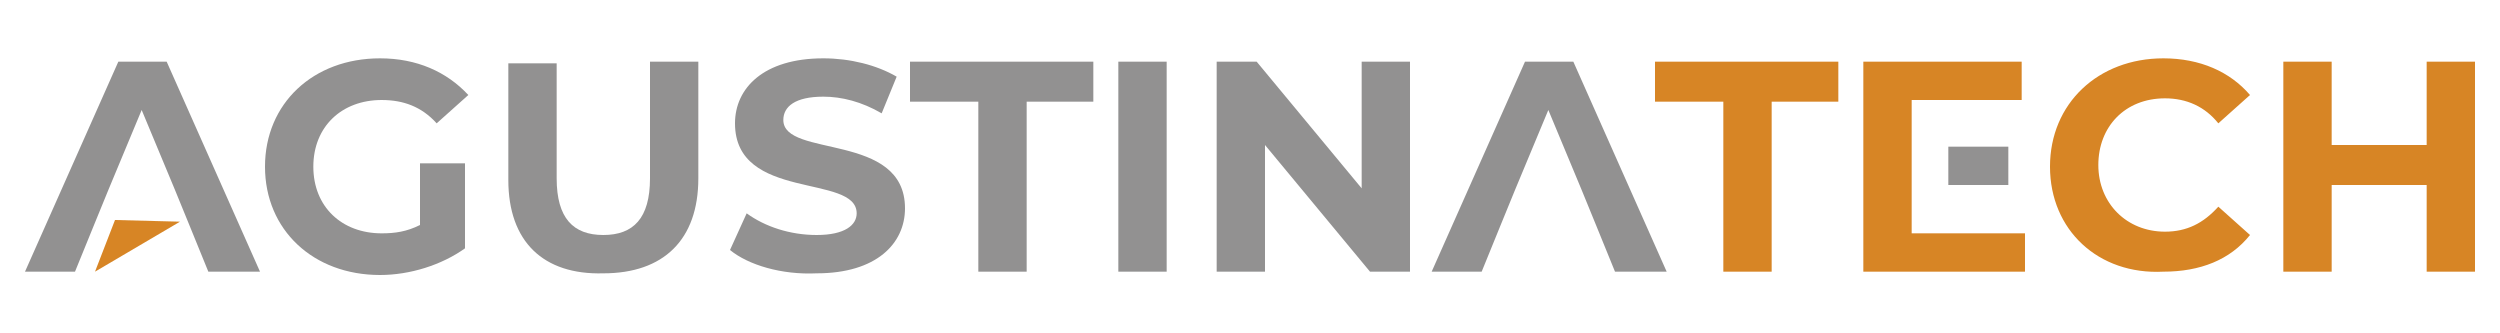
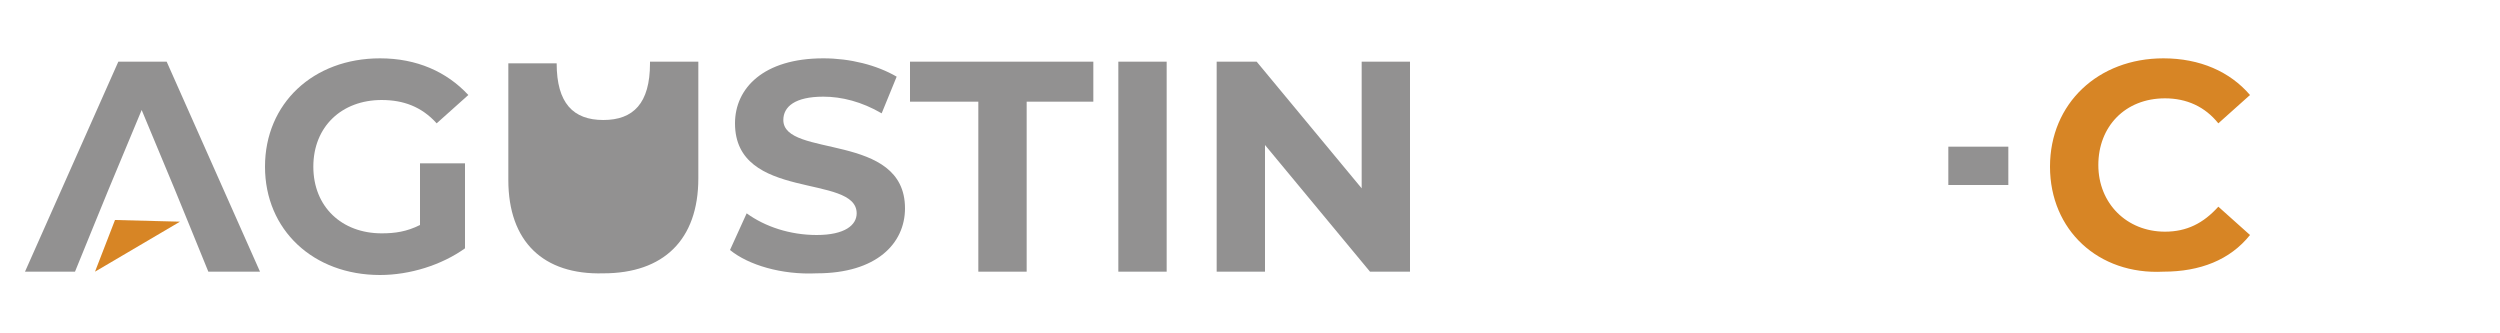
<svg xmlns="http://www.w3.org/2000/svg" id="Capa_1" x="0px" y="0px" viewBox="0 0 150 20" xml:space="preserve">
  <g>
    <g>
      <g>
        <path fill="#929191" d="M25.2,9.8h2.7v5.1c-1.4,1-3.3,1.6-5.1,1.6c-4,0-6.9-2.7-6.9-6.5s2.9-6.5,6.9-6.5c2.2,0,4,0.8,5.3,2.2    l-1.9,1.7c-0.9-1-2-1.4-3.3-1.4c-2.4,0-4.1,1.6-4.1,4c0,2.4,1.7,4,4.1,4c0.8,0,1.5-0.1,2.3-0.5V9.8z" />
-         <path fill="#929191" d="M30.5,10.8v-7h2.9v6.9c0,2.4,1,3.4,2.8,3.4c1.8,0,2.8-1,2.8-3.4V3.7h2.9v7c0,3.7-2.1,5.7-5.7,5.7    C32.6,16.5,30.5,14.5,30.5,10.8z" />
+         <path fill="#929191" d="M30.5,10.8v-7h2.9c0,2.4,1,3.4,2.8,3.4c1.8,0,2.8-1,2.8-3.4V3.7h2.9v7c0,3.7-2.1,5.7-5.7,5.7    C32.6,16.5,30.5,14.5,30.5,10.8z" />
        <path fill="#929191" d="M43.8,15l1-2.2c1.1,0.8,2.6,1.3,4.2,1.3c1.7,0,2.4-0.6,2.4-1.3c0-2.4-7.3-0.7-7.3-5.4    c0-2.1,1.7-3.9,5.3-3.9c1.6,0,3.2,0.4,4.4,1.1l-0.9,2.2c-1.2-0.7-2.4-1-3.5-1c-1.7,0-2.4,0.6-2.4,1.4c0,2.3,7.3,0.7,7.3,5.3    c0,2.1-1.7,3.9-5.3,3.9C46.9,16.5,44.9,15.9,43.8,15z" />
        <path fill="#929191" d="M58.6,6.1h-4V3.7h11v2.4h-4v10.2h-2.9V6.1z" />
        <path fill="#929191" d="M67.1,3.7H70v12.6h-2.9V3.7z" />
        <path fill="#929191" d="M84.6,3.7v12.6h-2.4l-6.3-7.6v7.6H73V3.7h2.4l6.3,7.6V3.7H84.6z" />
        <polygon fill="#929191" points="10,3.7 7.1,3.7 1.5,16.3 4.5,16.3 5.6,13.6 6.5,11.4 8.5,6.6 10.5,11.4 11.4,13.6 12.5,16.3     15.6,16.3    " />
      </g>
-       <polygon fill="#929191" points="94.4,3.7 91.5,3.7 85.9,16.3 88.9,16.3 90,13.6 90.9,11.4 92.9,6.6 94.9,11.4 95.8,13.6    96.9,16.3 100,16.3   " />
    </g>
    <g>
-       <path fill="#D78525" d="M103.3,6.1h-4V3.7h11v2.4h-4v10.2h-2.9V6.1z" />
      <path fill="#D78525" d="M123,10c0-3.8,2.9-6.5,6.8-6.5c2.2,0,4,0.8,5.2,2.2l-1.9,1.7c-0.8-1-1.9-1.5-3.2-1.5c-2.4,0-4,1.7-4,4   s1.7,4,4,4c1.3,0,2.3-0.5,3.2-1.5l1.9,1.7c-1.2,1.5-3,2.2-5.2,2.2C125.9,16.5,123,13.8,123,10z" />
-       <path fill="#D78525" d="M148.5,3.7v12.6h-2.9v-5.2h-5.7v5.2H137V3.7h2.9v5h5.7v-5H148.5z" />
      <polygon fill="#D78525" points="6.9,13.2 5.7,16.3 10.8,13.3   " />
      <g>
-         <polygon fill="#D78525" points="114.7,14 114.7,11 114.7,11 114.7,8.8 114.7,8.8 114.7,6 121.3,6 121.3,3.7 111.8,3.7     111.8,16.3 121.5,16.3 121.5,14    " />
        <rect x="116.9" y="8.8" fill="#929191" width="3.6" height="2.3" />
      </g>
    </g>
  </g>
  <g />
  <g />
  <g />
  <g />
  <g />
  <g />
  <g />
  <g />
  <g />
  <g />
  <g />
  <g />
  <g />
  <g />
  <g />
</svg>